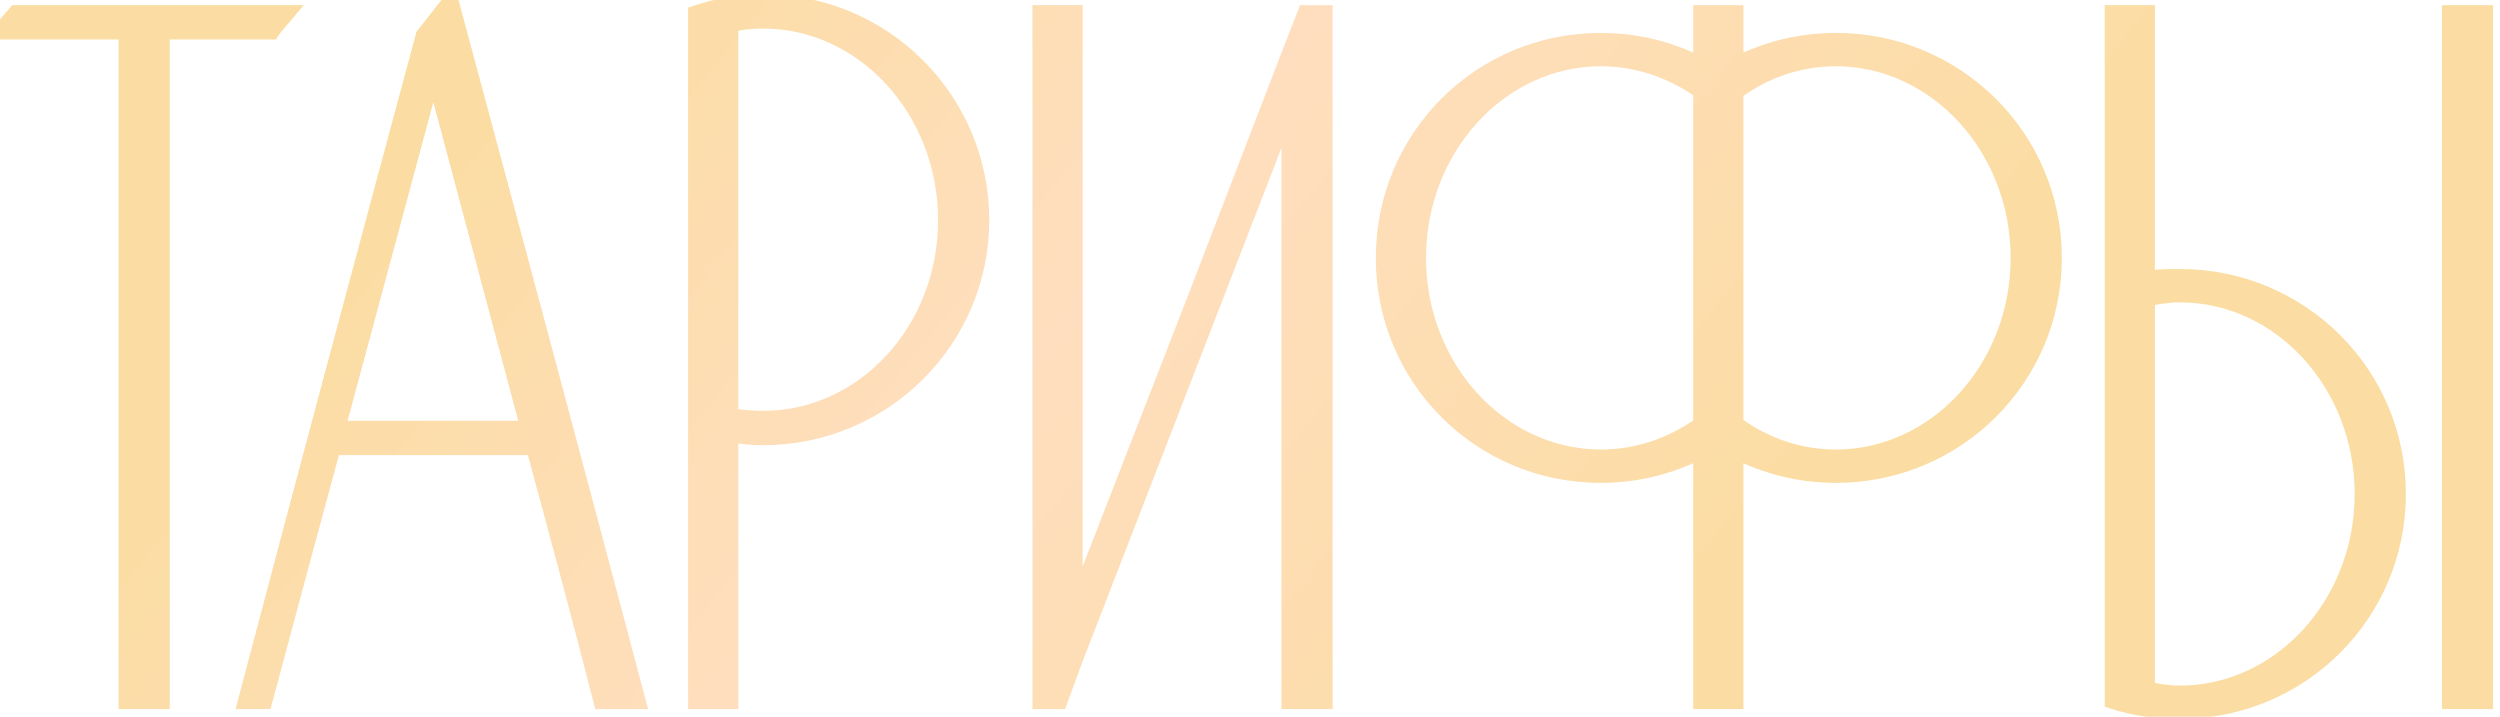
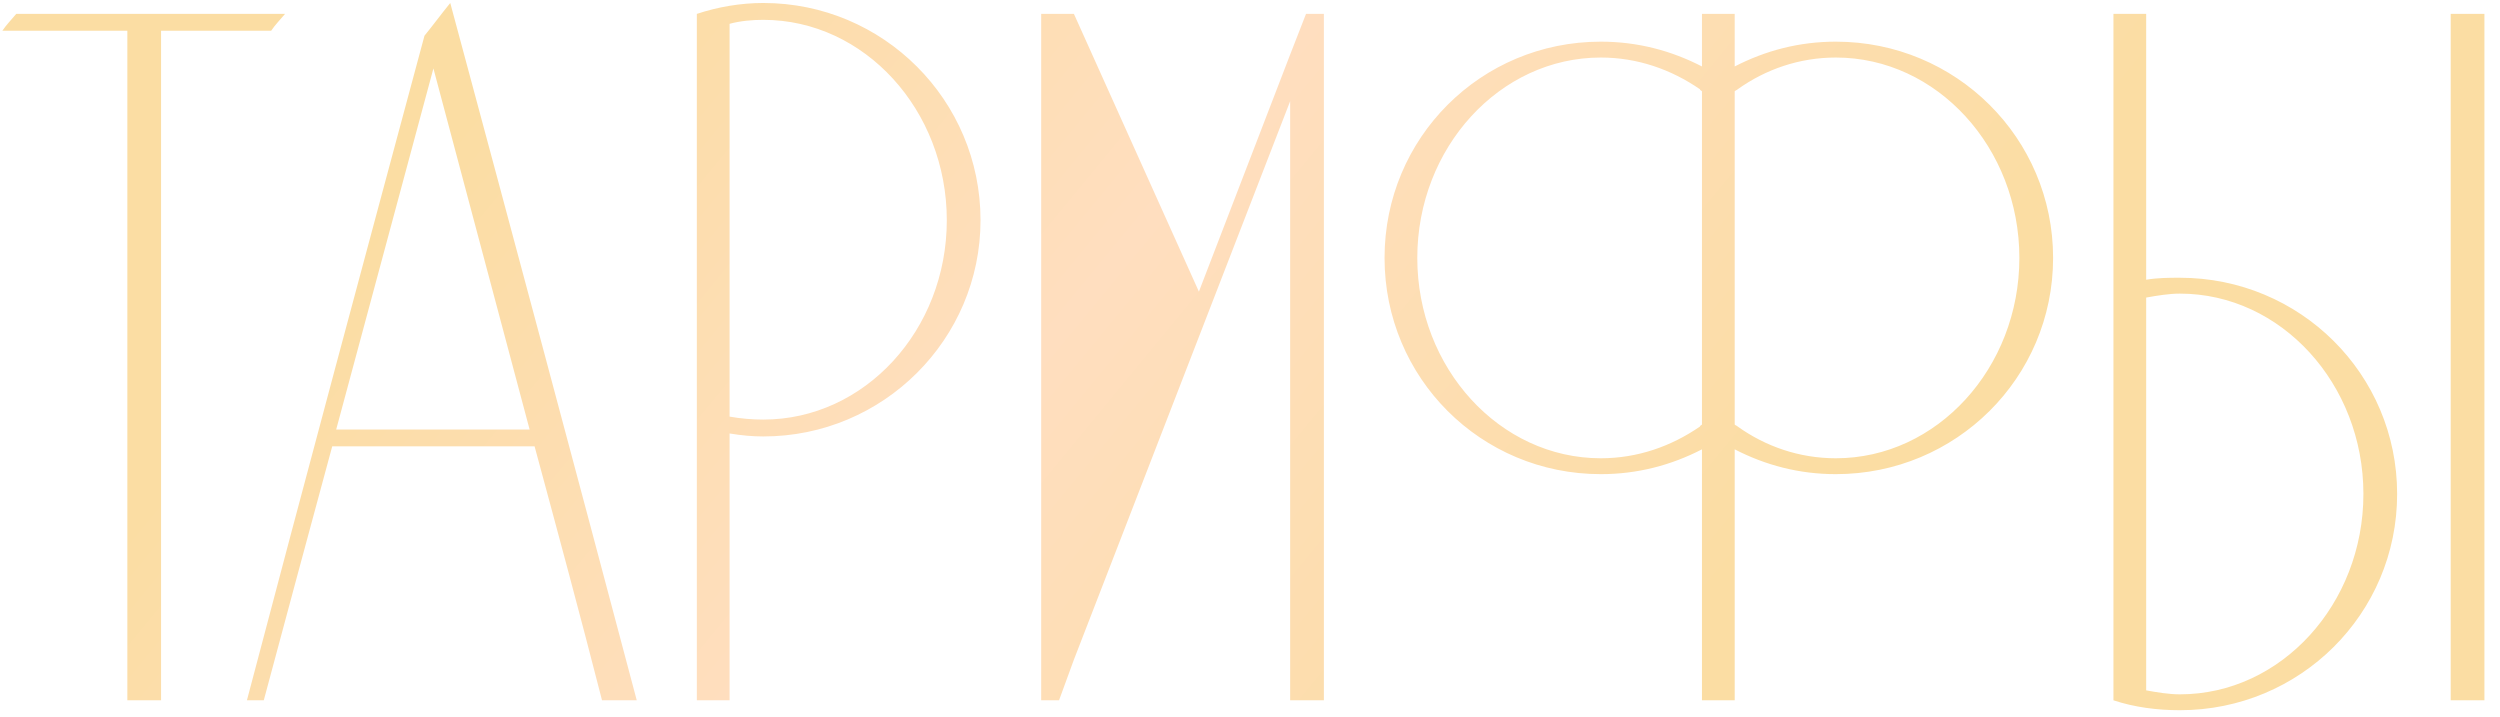
<svg xmlns="http://www.w3.org/2000/svg" width="143" height="41" viewBox="0 0 143 41" fill="none">
  <mask id="path-1-outside-1_901_1760" maskUnits="userSpaceOnUse" x="-1" y="-1" width="144" height="43" fill="black">
-     <rect fill="white" x="-1" y="-1" width="144" height="43" />
-     <path d="M0.929 0.795H16.305C16.021 1.135 15.737 1.419 15.51 1.759H9.213V40.057H7.284V1.759H0.135C0.362 1.419 0.645 1.135 0.929 0.795ZM25.755 0.171C29.329 13.447 32.904 26.78 36.422 40.057H34.436C33.188 35.177 31.883 30.355 30.578 25.532H19.003C17.698 30.355 16.393 35.177 15.088 40.057H14.124C17.471 27.348 20.876 14.695 24.28 2.043C24.791 1.419 25.244 0.795 25.755 0.171ZM19.23 24.568H30.294L24.791 3.915L19.23 24.568ZM56.086 12.596C56.086 19.404 50.526 24.965 43.661 24.965C43.037 24.965 42.413 24.908 41.732 24.794V40.057H39.859V0.795C41.051 0.398 42.356 0.171 43.661 0.171C50.526 0.171 56.086 5.731 56.086 12.596ZM54.157 12.596C54.157 6.298 49.448 1.135 43.661 1.135C43.037 1.135 42.356 1.192 41.732 1.362V23.83C42.356 23.943 43.037 24 43.661 24C49.448 24 54.157 18.894 54.157 12.596ZM74.704 0.795H75.726V40.057H73.797V5.788L61.428 37.73L60.577 40.057H59.556V0.795H61.428V35.064L68.577 16.681L73.797 3.121L74.704 0.795ZM105.012 2.383C111.877 2.383 117.437 7.887 117.437 14.752C117.437 21.617 111.877 27.121 105.012 27.121C102.912 27.121 100.983 26.61 99.225 25.702V40.057H97.352V25.702C95.593 26.61 93.664 27.121 91.565 27.121C84.7 27.121 79.196 21.617 79.196 14.752C79.196 7.887 84.7 2.383 91.565 2.383C93.664 2.383 95.593 2.894 97.352 3.802V0.795H99.225V3.802C100.983 2.894 102.912 2.383 105.012 2.383ZM91.565 26.213C93.664 26.213 95.593 25.532 97.239 24.397C97.239 24.341 97.295 24.341 97.352 24.284V5.22C97.295 5.164 97.239 5.164 97.239 5.107C95.593 3.972 93.664 3.291 91.565 3.291C85.778 3.291 81.069 8.454 81.069 14.752C81.069 21.05 85.778 26.213 91.565 26.213ZM105.012 26.213C110.799 26.213 115.508 21.05 115.508 14.752C115.508 8.454 110.799 3.291 105.012 3.291C102.912 3.291 100.983 3.972 99.395 5.107C99.338 5.164 99.281 5.164 99.225 5.22V24.284C99.281 24.341 99.338 24.341 99.395 24.397C100.983 25.532 102.912 26.213 105.012 26.213ZM142.109 0.795V40.057H140.18V0.795H142.109ZM124.69 15.887C131.556 15.887 137.116 21.39 137.116 28.256C137.116 35.121 131.556 40.624 124.69 40.624C123.386 40.624 122.081 40.454 120.889 40.057V0.795H122.761V16C123.442 15.887 124.066 15.887 124.69 15.887ZM124.69 39.716C130.478 39.716 135.187 34.553 135.187 28.256C135.187 21.958 130.478 16.795 124.69 16.795C124.066 16.795 123.386 16.908 122.761 17.021V39.489C123.386 39.603 124.066 39.716 124.69 39.716Z" />
-   </mask>
-   <path d="M0.929 0.795H16.305C16.021 1.135 15.737 1.419 15.51 1.759H9.213V40.057H7.284V1.759H0.135C0.362 1.419 0.645 1.135 0.929 0.795ZM25.755 0.171C29.329 13.447 32.904 26.78 36.422 40.057H34.436C33.188 35.177 31.883 30.355 30.578 25.532H19.003C17.698 30.355 16.393 35.177 15.088 40.057H14.124C17.471 27.348 20.876 14.695 24.28 2.043C24.791 1.419 25.244 0.795 25.755 0.171ZM19.23 24.568H30.294L24.791 3.915L19.23 24.568ZM56.086 12.596C56.086 19.404 50.526 24.965 43.661 24.965C43.037 24.965 42.413 24.908 41.732 24.794V40.057H39.859V0.795C41.051 0.398 42.356 0.171 43.661 0.171C50.526 0.171 56.086 5.731 56.086 12.596ZM54.157 12.596C54.157 6.298 49.448 1.135 43.661 1.135C43.037 1.135 42.356 1.192 41.732 1.362V23.83C42.356 23.943 43.037 24 43.661 24C49.448 24 54.157 18.894 54.157 12.596ZM74.704 0.795H75.726V40.057H73.797V5.788L61.428 37.73L60.577 40.057H59.556V0.795H61.428V35.064L68.577 16.681L73.797 3.121L74.704 0.795ZM105.012 2.383C111.877 2.383 117.437 7.887 117.437 14.752C117.437 21.617 111.877 27.121 105.012 27.121C102.912 27.121 100.983 26.61 99.225 25.702V40.057H97.352V25.702C95.593 26.61 93.664 27.121 91.565 27.121C84.7 27.121 79.196 21.617 79.196 14.752C79.196 7.887 84.7 2.383 91.565 2.383C93.664 2.383 95.593 2.894 97.352 3.802V0.795H99.225V3.802C100.983 2.894 102.912 2.383 105.012 2.383ZM91.565 26.213C93.664 26.213 95.593 25.532 97.239 24.397C97.239 24.341 97.295 24.341 97.352 24.284V5.22C97.295 5.164 97.239 5.164 97.239 5.107C95.593 3.972 93.664 3.291 91.565 3.291C85.778 3.291 81.069 8.454 81.069 14.752C81.069 21.05 85.778 26.213 91.565 26.213ZM105.012 26.213C110.799 26.213 115.508 21.05 115.508 14.752C115.508 8.454 110.799 3.291 105.012 3.291C102.912 3.291 100.983 3.972 99.395 5.107C99.338 5.164 99.281 5.164 99.225 5.22V24.284C99.281 24.341 99.338 24.341 99.395 24.397C100.983 25.532 102.912 26.213 105.012 26.213ZM142.109 0.795V40.057H140.18V0.795H142.109ZM124.69 15.887C131.556 15.887 137.116 21.39 137.116 28.256C137.116 35.121 131.556 40.624 124.69 40.624C123.386 40.624 122.081 40.454 120.889 40.057V0.795H122.761V16C123.442 15.887 124.066 15.887 124.69 15.887ZM124.69 39.716C130.478 39.716 135.187 34.553 135.187 28.256C135.187 21.958 130.478 16.795 124.69 16.795C124.066 16.795 123.386 16.908 122.761 17.021V39.489C123.386 39.603 124.066 39.716 124.69 39.716Z" fill="url(#paint0_linear_901_1760)" />
+     </mask>
+   <path d="M0.929 0.795H16.305C16.021 1.135 15.737 1.419 15.51 1.759H9.213V40.057H7.284V1.759H0.135C0.362 1.419 0.645 1.135 0.929 0.795ZM25.755 0.171C29.329 13.447 32.904 26.78 36.422 40.057H34.436C33.188 35.177 31.883 30.355 30.578 25.532H19.003C17.698 30.355 16.393 35.177 15.088 40.057H14.124C17.471 27.348 20.876 14.695 24.28 2.043C24.791 1.419 25.244 0.795 25.755 0.171ZM19.23 24.568H30.294L24.791 3.915L19.23 24.568ZM56.086 12.596C56.086 19.404 50.526 24.965 43.661 24.965C43.037 24.965 42.413 24.908 41.732 24.794V40.057H39.859V0.795C41.051 0.398 42.356 0.171 43.661 0.171C50.526 0.171 56.086 5.731 56.086 12.596ZM54.157 12.596C54.157 6.298 49.448 1.135 43.661 1.135C43.037 1.135 42.356 1.192 41.732 1.362V23.83C42.356 23.943 43.037 24 43.661 24C49.448 24 54.157 18.894 54.157 12.596ZM74.704 0.795H75.726V40.057H73.797V5.788L61.428 37.73L60.577 40.057H59.556V0.795H61.428L68.577 16.681L73.797 3.121L74.704 0.795ZM105.012 2.383C111.877 2.383 117.437 7.887 117.437 14.752C117.437 21.617 111.877 27.121 105.012 27.121C102.912 27.121 100.983 26.61 99.225 25.702V40.057H97.352V25.702C95.593 26.61 93.664 27.121 91.565 27.121C84.7 27.121 79.196 21.617 79.196 14.752C79.196 7.887 84.7 2.383 91.565 2.383C93.664 2.383 95.593 2.894 97.352 3.802V0.795H99.225V3.802C100.983 2.894 102.912 2.383 105.012 2.383ZM91.565 26.213C93.664 26.213 95.593 25.532 97.239 24.397C97.239 24.341 97.295 24.341 97.352 24.284V5.22C97.295 5.164 97.239 5.164 97.239 5.107C95.593 3.972 93.664 3.291 91.565 3.291C85.778 3.291 81.069 8.454 81.069 14.752C81.069 21.05 85.778 26.213 91.565 26.213ZM105.012 26.213C110.799 26.213 115.508 21.05 115.508 14.752C115.508 8.454 110.799 3.291 105.012 3.291C102.912 3.291 100.983 3.972 99.395 5.107C99.338 5.164 99.281 5.164 99.225 5.22V24.284C99.281 24.341 99.338 24.341 99.395 24.397C100.983 25.532 102.912 26.213 105.012 26.213ZM142.109 0.795V40.057H140.18V0.795H142.109ZM124.69 15.887C131.556 15.887 137.116 21.39 137.116 28.256C137.116 35.121 131.556 40.624 124.69 40.624C123.386 40.624 122.081 40.454 120.889 40.057V0.795H122.761V16C123.442 15.887 124.066 15.887 124.69 15.887ZM124.69 39.716C130.478 39.716 135.187 34.553 135.187 28.256C135.187 21.958 130.478 16.795 124.69 16.795C124.066 16.795 123.386 16.908 122.761 17.021V39.489C123.386 39.603 124.066 39.716 124.69 39.716Z" fill="url(#paint0_linear_901_1760)" />
  <path d="M0.929 0.795V0.295H0.695L0.545 0.475L0.929 0.795ZM16.305 0.795L16.689 1.115L17.372 0.295H16.305V0.795ZM15.511 1.759V2.259H15.778L15.927 2.037L15.511 1.759ZM9.213 1.759V1.259H8.713V1.759H9.213ZM9.213 40.057V40.557H9.713V40.057H9.213ZM7.284 40.057H6.784V40.557H7.284V40.057ZM7.284 1.759H7.784V1.259H7.284V1.759ZM0.135 1.759L-0.281 1.482L-0.8 2.259H0.135V1.759ZM0.929 1.295H16.305V0.295H0.929V1.295ZM15.921 0.475C15.676 0.768 15.34 1.114 15.094 1.482L15.927 2.037C16.135 1.724 16.366 1.502 16.689 1.115L15.921 0.475ZM15.511 1.259H9.213V2.259H15.511V1.259ZM8.713 1.759V40.057H9.713V1.759H8.713ZM9.213 39.557H7.284V40.557H9.213V39.557ZM7.784 40.057V1.759H6.784V40.057H7.784ZM7.284 1.259H0.135V2.259H7.284V1.259ZM0.551 2.037C0.759 1.724 0.99 1.502 1.313 1.115L0.545 0.475C0.3 0.768 -0.036 1.114 -0.281 1.482L0.551 2.037ZM25.755 0.171L26.238 0.041L25.985 -0.9L25.368 -0.146L25.755 0.171ZM36.422 40.057V40.557H37.071L36.905 39.929L36.422 40.057ZM34.436 40.057L33.951 40.181L34.048 40.557H34.436V40.057ZM30.578 25.532L31.06 25.401L30.96 25.032H30.578V25.532ZM19.003 25.532V25.032H18.621L18.521 25.401L19.003 25.532ZM15.088 40.057V40.557H15.472L15.572 40.186L15.088 40.057ZM14.124 40.057L13.64 39.929L13.475 40.557H14.124V40.057ZM24.28 2.043L23.893 1.726L23.825 1.809L23.797 1.913L24.28 2.043ZM19.23 24.568L18.747 24.438L18.578 25.068H19.23V24.568ZM30.294 24.568V25.068H30.945L30.777 24.439L30.294 24.568ZM24.791 3.915L25.274 3.787L24.793 1.983L24.308 3.785L24.791 3.915ZM25.272 0.301C28.846 13.577 32.421 26.909 35.938 40.185L36.905 39.929C33.387 26.651 29.812 13.317 26.238 0.041L25.272 0.301ZM36.422 39.557H34.436V40.557H36.422V39.557ZM34.92 39.933C33.671 35.05 32.365 30.224 31.06 25.401L30.095 25.663C31.4 30.486 32.704 35.305 33.951 40.181L34.92 39.933ZM30.578 25.032H19.003V26.032H30.578V25.032ZM18.521 25.401C17.216 30.224 15.911 35.047 14.605 39.928L15.572 40.186C16.876 35.307 18.181 30.485 19.486 25.663L18.521 25.401ZM15.088 39.557H14.124V40.557H15.088V39.557ZM14.607 40.184C17.954 27.477 21.358 14.825 24.763 2.173L23.797 1.913C20.393 14.565 16.988 27.219 13.64 39.929L14.607 40.184ZM24.667 2.36C24.927 2.041 25.173 1.724 25.413 1.413C25.655 1.1 25.892 0.793 26.142 0.487L25.368 -0.146C25.108 0.172 24.862 0.49 24.622 0.801C24.38 1.114 24.143 1.421 23.893 1.726L24.667 2.36ZM19.23 25.068H30.294V24.068H19.23V25.068ZM30.777 24.439L25.274 3.787L24.307 4.044L29.811 24.696L30.777 24.439ZM24.308 3.785L18.747 24.438L19.713 24.698L25.273 4.045L24.308 3.785ZM41.732 24.794L41.814 24.301L41.232 24.204V24.794H41.732ZM41.732 40.057V40.557H42.232V40.057H41.732ZM39.859 40.057H39.359V40.557H39.859V40.057ZM39.859 0.795L39.701 0.32L39.359 0.434V0.795H39.859ZM41.732 1.362L41.6 0.88L41.232 0.98V1.362H41.732ZM41.732 23.83H41.232V24.247L41.642 24.322L41.732 23.83ZM55.586 12.596C55.586 19.127 50.251 24.465 43.661 24.465V25.465C50.801 25.465 56.586 19.682 56.586 12.596H55.586ZM43.661 24.465C43.068 24.465 42.472 24.411 41.814 24.301L41.65 25.288C42.353 25.405 43.005 25.465 43.661 25.465V24.465ZM41.232 24.794V40.057H42.232V24.794H41.232ZM41.732 39.557H39.859V40.557H41.732V39.557ZM40.359 40.057V0.795H39.359V40.057H40.359ZM40.018 1.269C41.161 0.888 42.413 0.671 43.661 0.671V-0.329C42.299 -0.329 40.941 -0.093 39.701 0.32L40.018 1.269ZM43.661 0.671C50.25 0.671 55.586 6.007 55.586 12.596H56.586C56.586 5.455 50.802 -0.329 43.661 -0.329V0.671ZM54.657 12.596C54.657 6.065 49.765 0.635 43.661 0.635V1.635C49.131 1.635 53.657 6.531 53.657 12.596H54.657ZM43.661 0.635C43.011 0.635 42.282 0.694 41.6 0.88L41.863 1.845C42.43 1.69 43.063 1.635 43.661 1.635V0.635ZM41.232 1.362V23.83H42.232V1.362H41.232ZM41.642 24.322C42.298 24.441 43.009 24.5 43.661 24.5V23.5C43.065 23.5 42.414 23.446 41.821 23.338L41.642 24.322ZM43.661 24.5C49.762 24.5 54.657 19.13 54.657 12.596H53.657C53.657 18.657 49.134 23.5 43.661 23.5V24.5ZM74.704 0.795V0.295H74.363L74.239 0.613L74.704 0.795ZM75.726 0.795H76.226V0.295H75.726V0.795ZM75.726 40.057V40.557H76.226V40.057H75.726ZM73.797 40.057H73.297V40.557H73.797V40.057ZM73.797 5.788H74.297L73.33 5.607L73.797 5.788ZM61.428 37.73L60.962 37.55L60.958 37.559L61.428 37.73ZM60.577 40.057V40.557H60.926L61.046 40.228L60.577 40.057ZM59.556 40.057H59.056V40.557H59.556V40.057ZM59.556 0.795V0.295H59.056V0.795H59.556ZM61.428 0.795H61.928V0.295H61.428V0.795ZM61.428 35.064H60.928L61.894 35.245L61.428 35.064ZM68.577 16.681L69.043 16.862L69.043 16.861L68.577 16.681ZM73.797 3.121L73.331 2.939L73.33 2.941L73.797 3.121ZM74.704 1.295H75.726V0.295H74.704V1.295ZM75.226 0.795V40.057H76.226V0.795H75.226ZM75.726 39.557H73.797V40.557H75.726V39.557ZM74.297 40.057V5.788H73.297V40.057H74.297ZM73.33 5.607L60.962 37.55L61.894 37.911L74.263 5.968L73.33 5.607ZM60.958 37.559L60.107 39.885L61.046 40.228L61.898 37.902L60.958 37.559ZM60.577 39.557H59.556V40.557H60.577V39.557ZM60.056 40.057V0.795H59.056V40.057H60.056ZM59.556 1.295H61.428V0.295H59.556V1.295ZM60.928 0.795V35.064H61.928V0.795H60.928ZM61.894 35.245L69.043 16.862L68.111 16.5L60.962 34.883L61.894 35.245ZM69.043 16.861L74.263 3.301L73.33 2.941L68.11 16.502L69.043 16.861ZM74.262 3.303L75.17 0.977L74.239 0.613L73.331 2.939L74.262 3.303ZM99.225 25.702L99.454 25.258L98.725 24.882V25.702H99.225ZM99.225 40.057V40.557H99.725V40.057H99.225ZM97.352 40.057H96.852V40.557H97.352V40.057ZM97.352 25.702H97.852V24.882L97.123 25.258L97.352 25.702ZM97.352 3.802L97.123 4.246L97.852 4.623V3.802H97.352ZM97.352 0.795V0.295H96.852V0.795H97.352ZM99.225 0.795H99.725V0.295H99.225V0.795ZM99.225 3.802H98.725V4.623L99.454 4.246L99.225 3.802ZM97.239 24.397L97.522 24.809L97.739 24.66V24.397H97.239ZM97.352 24.284L97.706 24.637L97.852 24.491V24.284H97.352ZM97.352 5.22H97.852V5.013L97.706 4.867L97.352 5.22ZM97.239 5.107H97.739V4.844L97.522 4.695L97.239 5.107ZM99.395 5.107L99.104 4.7L99.07 4.724L99.041 4.753L99.395 5.107ZM99.225 5.22L98.871 4.867L98.725 5.013V5.22H99.225ZM99.225 24.284H98.725V24.491L98.871 24.637L99.225 24.284ZM99.395 24.397L99.041 24.751L99.07 24.78L99.104 24.804L99.395 24.397ZM105.012 2.883C111.604 2.883 116.937 8.166 116.937 14.752H117.937C117.937 7.608 112.15 1.883 105.012 1.883V2.883ZM116.937 14.752C116.937 21.338 111.604 26.621 105.012 26.621V27.621C112.15 27.621 117.937 21.896 117.937 14.752H116.937ZM105.012 26.621C102.997 26.621 101.146 26.131 99.454 25.258L98.995 26.147C100.821 27.089 102.828 27.621 105.012 27.621V26.621ZM98.725 25.702V40.057H99.725V25.702H98.725ZM99.225 39.557H97.352V40.557H99.225V39.557ZM97.852 40.057V25.702H96.852V40.057H97.852ZM97.123 25.258C95.431 26.131 93.58 26.621 91.565 26.621V27.621C93.749 27.621 95.756 27.089 97.582 26.147L97.123 25.258ZM91.565 26.621C84.976 26.621 79.696 21.341 79.696 14.752H78.696C78.696 21.893 84.424 27.621 91.565 27.621V26.621ZM79.696 14.752C79.696 8.163 84.976 2.883 91.565 2.883V1.883C84.424 1.883 78.696 7.611 78.696 14.752H79.696ZM91.565 2.883C93.58 2.883 95.431 3.373 97.123 4.246L97.582 3.358C95.756 2.415 93.749 1.883 91.565 1.883V2.883ZM97.852 3.802V0.795H96.852V3.802H97.852ZM97.352 1.295H99.225V0.295H97.352V1.295ZM98.725 0.795V3.802H99.725V0.795H98.725ZM99.454 4.246C101.146 3.373 102.997 2.883 105.012 2.883V1.883C102.828 1.883 100.821 2.415 98.995 3.358L99.454 4.246ZM91.565 26.713C93.776 26.713 95.803 25.995 97.522 24.809L96.955 23.986C95.384 25.069 93.552 25.713 91.565 25.713V26.713ZM97.739 24.397C97.739 24.432 97.734 24.475 97.72 24.522C97.706 24.57 97.684 24.613 97.658 24.65C97.61 24.719 97.556 24.754 97.552 24.757C97.548 24.759 97.546 24.76 97.554 24.755C97.56 24.751 97.573 24.743 97.588 24.734C97.619 24.713 97.661 24.682 97.706 24.637L96.999 23.93C97.017 23.912 97.073 23.874 96.997 23.925C96.971 23.942 96.9 23.99 96.839 24.077C96.768 24.178 96.739 24.291 96.739 24.397H97.739ZM97.852 24.284V5.22H96.852V24.284H97.852ZM97.706 4.867C97.661 4.822 97.619 4.791 97.588 4.771C97.573 4.761 97.56 4.753 97.554 4.749C97.546 4.744 97.548 4.745 97.552 4.747C97.555 4.75 97.61 4.785 97.658 4.854C97.684 4.891 97.706 4.934 97.72 4.982C97.734 5.029 97.739 5.072 97.739 5.107H96.739C96.739 5.214 96.768 5.327 96.839 5.427C96.9 5.514 96.972 5.563 96.997 5.58C97.073 5.63 97.017 5.592 96.999 5.574L97.706 4.867ZM97.522 4.695C95.803 3.509 93.776 2.791 91.565 2.791V3.791C93.552 3.791 95.384 4.435 96.955 5.518L97.522 4.695ZM91.565 2.791C85.461 2.791 80.569 8.221 80.569 14.752H81.569C81.569 8.687 86.095 3.791 91.565 3.791V2.791ZM80.569 14.752C80.569 21.283 85.461 26.713 91.565 26.713V25.713C86.095 25.713 81.569 20.817 81.569 14.752H80.569ZM105.012 26.713C111.116 26.713 116.008 21.283 116.008 14.752H115.008C115.008 20.817 110.482 25.713 105.012 25.713V26.713ZM116.008 14.752C116.008 8.221 111.116 2.791 105.012 2.791V3.791C110.482 3.791 115.008 8.687 115.008 14.752H116.008ZM105.012 2.791C102.802 2.791 100.772 3.508 99.104 4.7L99.685 5.514C101.195 4.436 103.023 3.791 105.012 3.791V2.791ZM99.041 4.753C99.076 4.719 99.114 4.702 99.086 4.716C99.057 4.731 98.962 4.775 98.871 4.867L99.578 5.574C99.543 5.609 99.505 5.625 99.533 5.611C99.562 5.596 99.657 5.552 99.748 5.46L99.041 4.753ZM98.725 5.22V24.284H99.725V5.22H98.725ZM98.871 24.637C98.962 24.729 99.057 24.773 99.086 24.788C99.114 24.802 99.076 24.786 99.041 24.751L99.748 24.044C99.657 23.952 99.562 23.908 99.533 23.893C99.505 23.879 99.543 23.896 99.578 23.93L98.871 24.637ZM99.104 24.804C100.772 25.996 102.802 26.713 105.012 26.713V25.713C103.023 25.713 101.195 25.069 99.685 23.991L99.104 24.804ZM142.109 0.795H142.609V0.295H142.109V0.795ZM142.109 40.057V40.557H142.609V40.057H142.109ZM140.18 40.057H139.68V40.557H140.18V40.057ZM140.18 0.795V0.295H139.68V0.795H140.18ZM120.889 40.057H120.389V40.417L120.731 40.531L120.889 40.057ZM120.889 0.795V0.295H120.389V0.795H120.889ZM122.761 0.795H123.261V0.295H122.761V0.795ZM122.761 16H122.261V16.59L122.844 16.494L122.761 16ZM122.761 17.021L122.672 16.53L122.261 16.604V17.021H122.761ZM122.761 39.489H122.261V39.907L122.672 39.981L122.761 39.489ZM141.609 0.795V40.057H142.609V0.795H141.609ZM142.109 39.557H140.18V40.557H142.109V39.557ZM140.68 40.057V0.795H139.68V40.057H140.68ZM140.18 1.295H142.109V0.295H140.18V1.295ZM124.69 16.387C131.283 16.387 136.616 21.669 136.616 28.256H137.616C137.616 21.111 131.829 15.387 124.69 15.387V16.387ZM136.616 28.256C136.616 34.842 131.283 40.124 124.69 40.124V41.124C131.829 41.124 137.616 35.4 137.616 28.256H136.616ZM124.69 40.124C123.427 40.124 122.177 39.959 121.047 39.582L120.731 40.531C121.984 40.949 123.344 41.124 124.69 41.124V40.124ZM121.389 40.057V0.795H120.389V40.057H121.389ZM120.889 1.295H122.761V0.295H120.889V1.295ZM122.261 0.795V16H123.261V0.795H122.261ZM122.844 16.494C123.478 16.388 124.063 16.387 124.69 16.387V15.387C124.07 15.387 123.407 15.386 122.679 15.507L122.844 16.494ZM124.69 40.216C130.795 40.216 135.687 34.786 135.687 28.256H134.687C134.687 34.32 130.16 39.216 124.69 39.216V40.216ZM135.687 28.256C135.687 21.724 130.795 16.295 124.69 16.295V17.295C130.16 17.295 134.687 22.191 134.687 28.256H135.687ZM124.69 16.295C124.016 16.295 123.294 16.417 122.672 16.53L122.851 17.514C123.477 17.4 124.117 17.295 124.69 17.295V16.295ZM122.261 17.021V39.489H123.261V17.021H122.261ZM122.672 39.981C123.294 40.094 124.016 40.216 124.69 40.216V39.216C124.117 39.216 123.477 39.111 122.851 38.997L122.672 39.981Z" fill="url(#paint1_linear_901_1760)" mask="url(#path-1-outside-1_901_1760)" />
  <defs>
    <linearGradient id="paint0_linear_901_1760" x1="34.739" y1="-3.06" x2="90.614" y2="42.91" gradientUnits="userSpaceOnUse">
      <stop stop-color="#FBDDA3" />
      <stop offset="0.468" stop-color="#FFDEBF" />
      <stop offset="1" stop-color="#FBDDA3" />
    </linearGradient>
    <linearGradient id="paint1_linear_901_1760" x1="34.739" y1="-3.06" x2="90.614" y2="42.91" gradientUnits="userSpaceOnUse">
      <stop stop-color="#FBDDA3" />
      <stop offset="0.468" stop-color="#FFDEBF" />
      <stop offset="1" stop-color="#FBDDA3" />
    </linearGradient>
  </defs>
</svg>